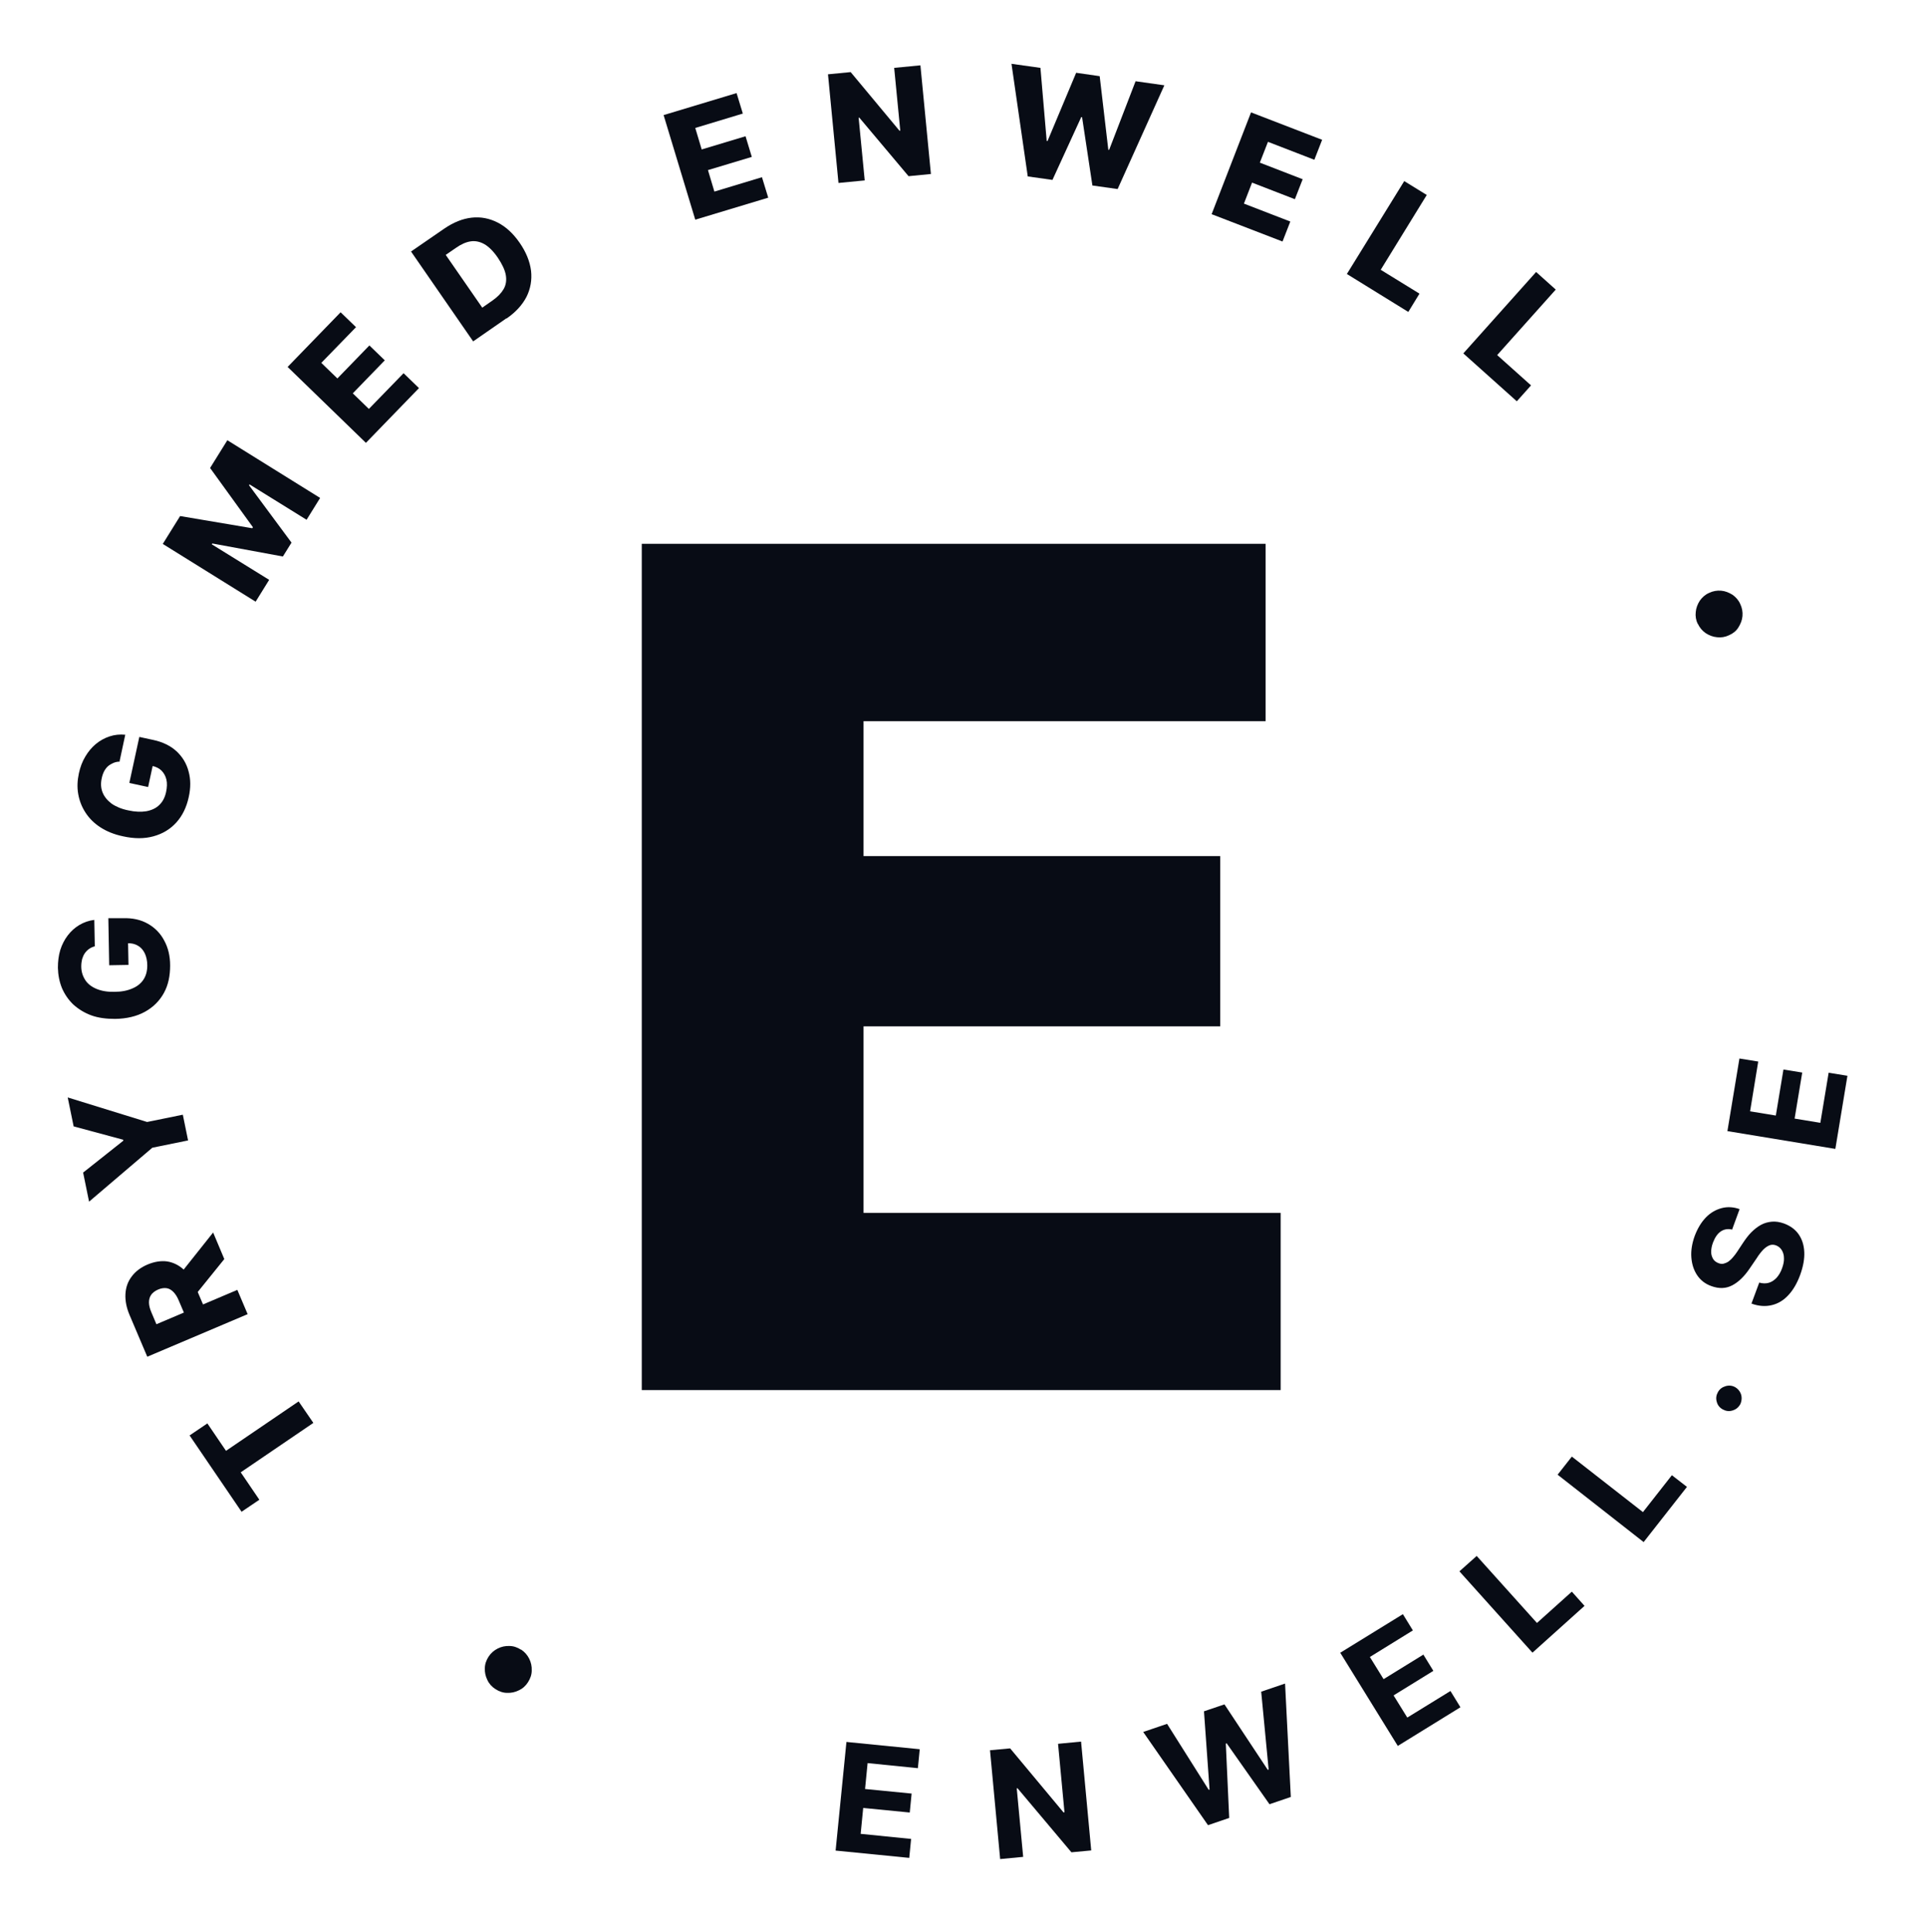
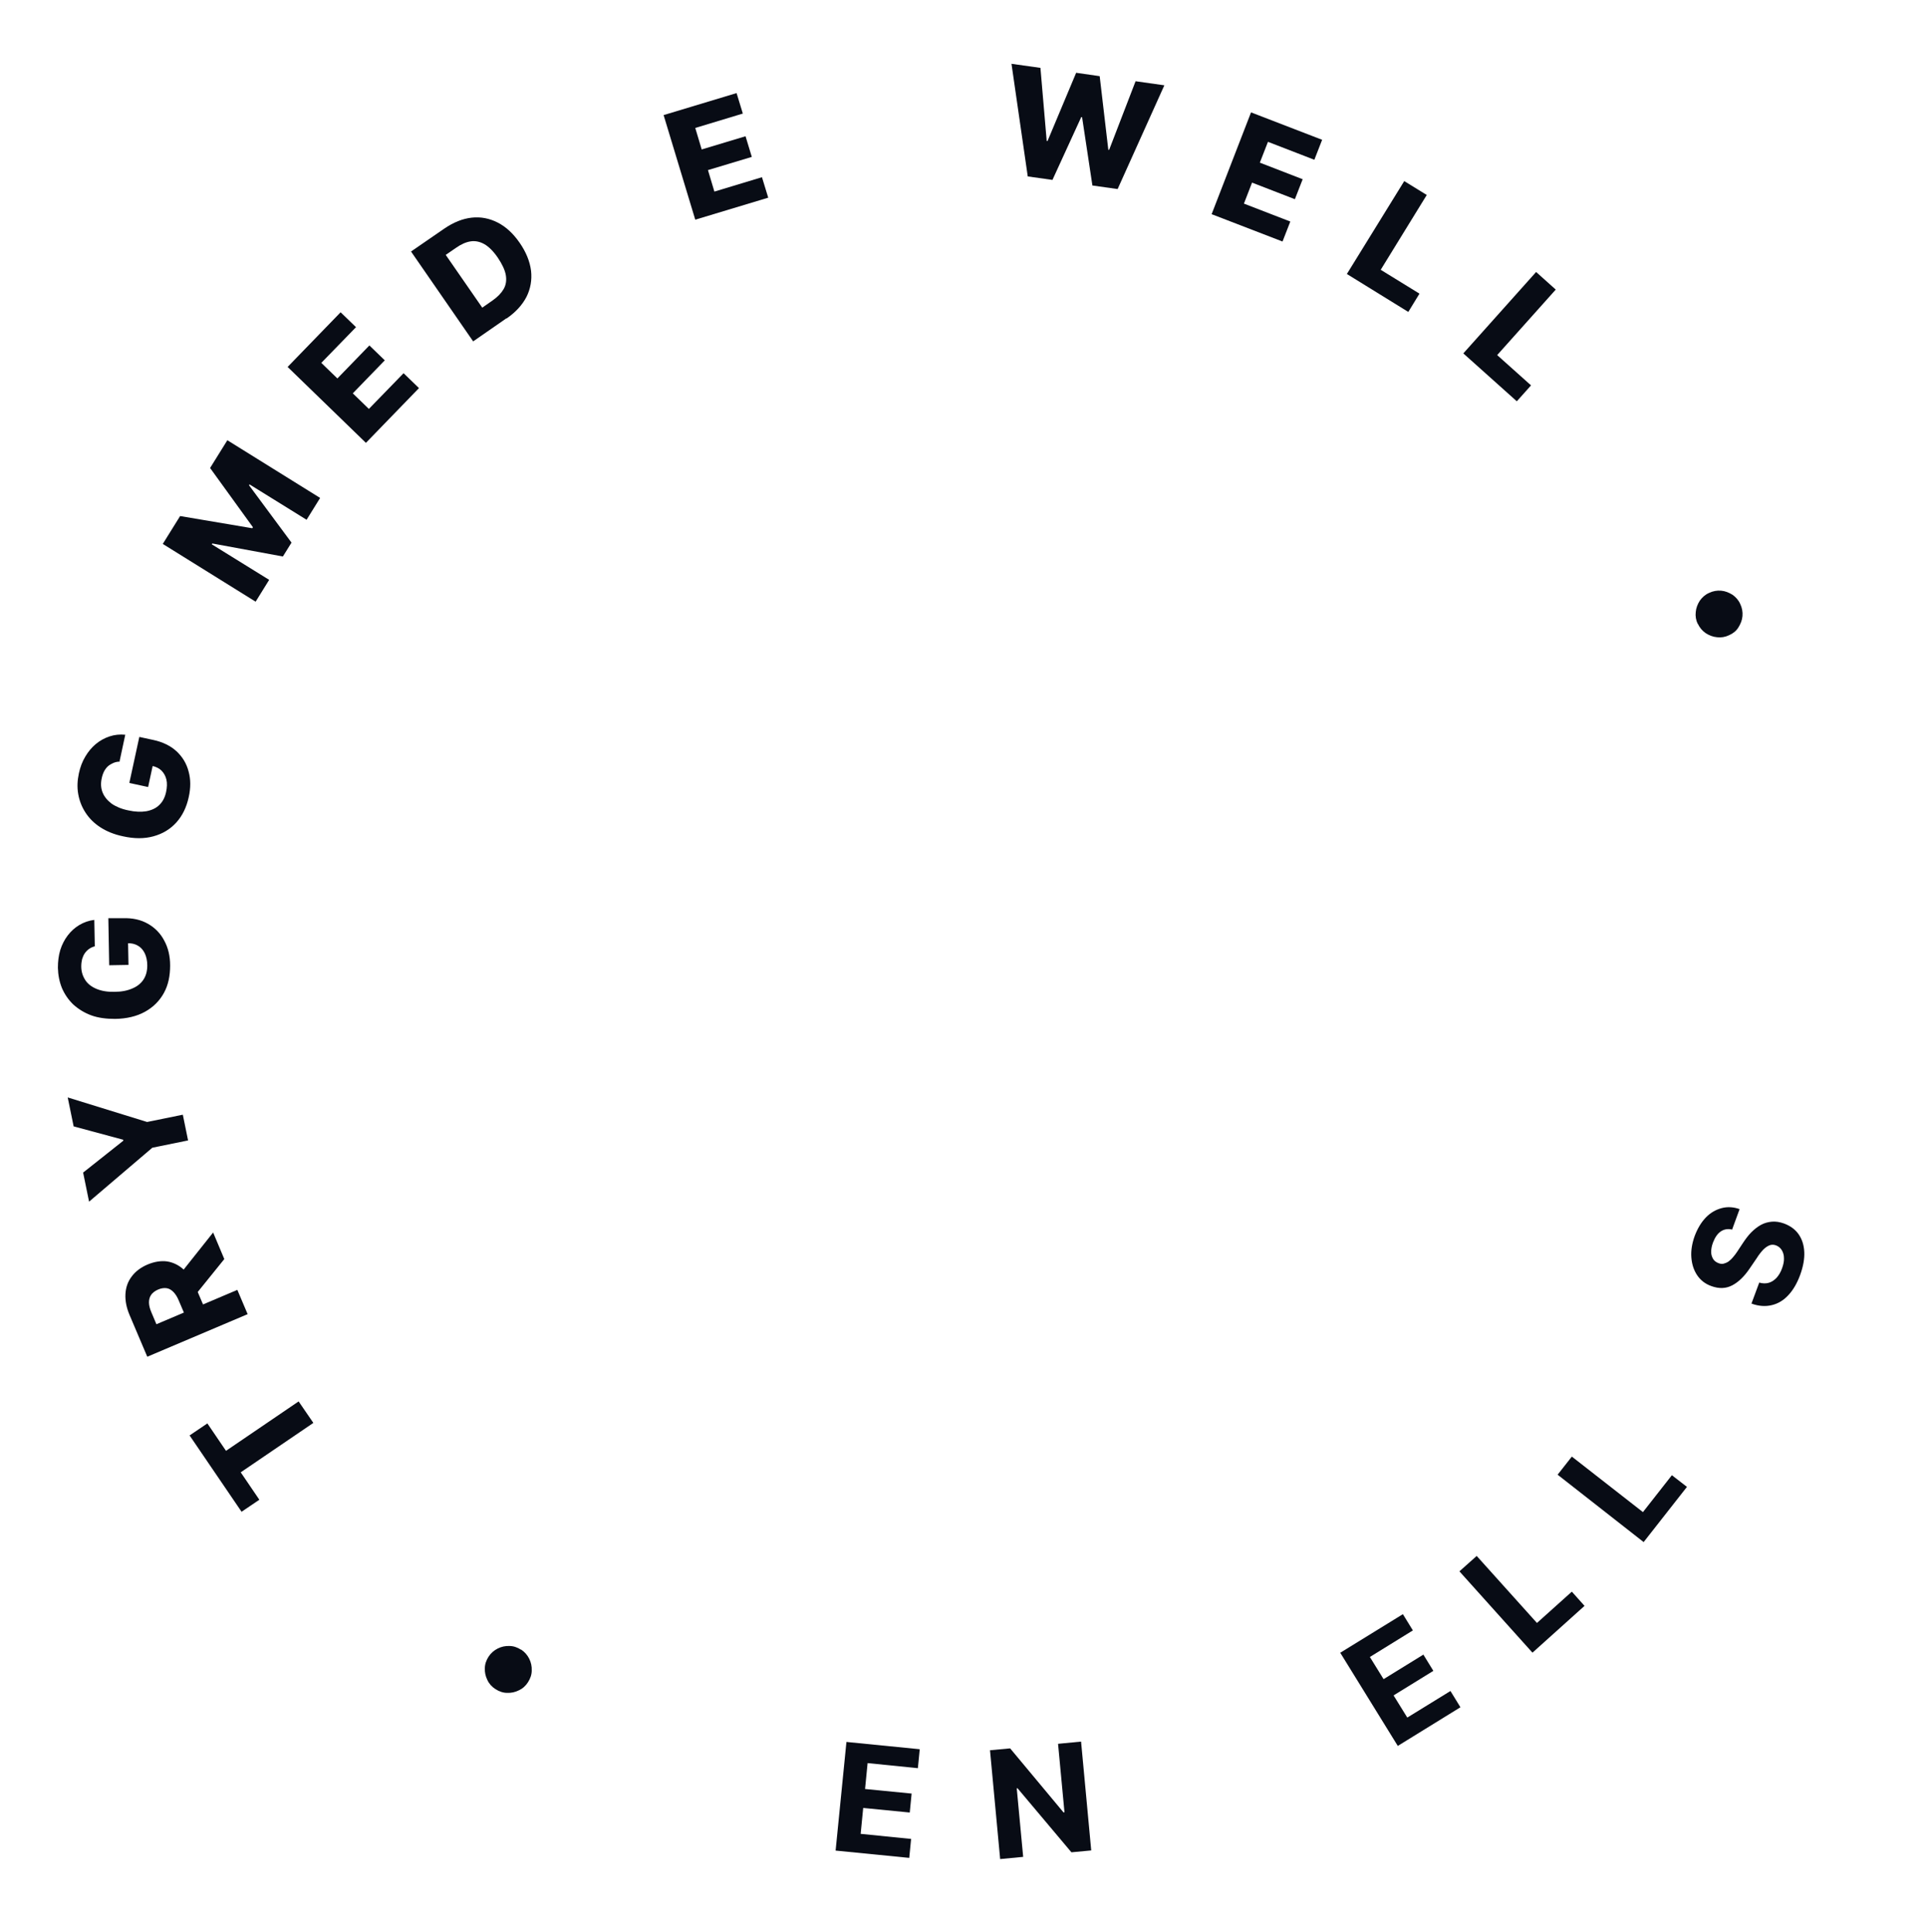
<svg xmlns="http://www.w3.org/2000/svg" id="Lager_1" viewBox="0 0 1138.3 1141.7">
  <defs>
    <style>      .st0 {        fill: #080c15;      }    </style>
  </defs>
  <g>
    <g>
      <path class="st0" d="M307.8,974.6c2.1,1.4,3.7,3.2,4.8,5.4,1.1,2.2,1.6,4.5,1.5,7,0,2.4-.8,4.7-2.2,6.9-1.4,2.2-3.2,3.8-5.4,4.8-2.2,1.1-4.5,1.6-6.9,1.5-2.4,0-4.7-.8-6.9-2.2-2.2-1.4-3.8-3.2-4.8-5.4-1.1-2.2-1.6-4.5-1.5-6.9,0-2.4.8-4.7,2.2-6.9,1.4-2.1,3.2-3.7,5.4-4.8,2.2-1.1,4.5-1.6,6.9-1.5,2.4,0,4.7.8,6.9,2.2Z" />
      <path class="st0" d="M153.2,886.1l-10.5,7.1-30.7-45.1,10.5-7.1,11,16.2,42.9-29.2,8.7,12.7-42.9,29.2,11,16.2Z" />
      <path class="st0" d="M146.4,776.4l-59.4,25.2-10.4-24.5c-1.9-4.4-2.7-8.6-2.5-12.5.2-3.9,1.4-7.4,3.7-10.4,2.2-3,5.4-5.4,9.4-7.1,4.1-1.7,8-2.3,11.6-1.8,3.6.6,6.9,2.2,9.8,4.9,2.9,2.7,5.3,6.3,7.2,10.8l6.6,15.5-11.3,4.8-5.5-12.9c-.9-2.2-2-3.9-3.2-5.1-1.2-1.2-2.5-2-4-2.2s-3.2,0-5,.8c-1.8.8-3.2,1.8-4.1,3.1-.9,1.3-1.3,2.8-1.3,4.5,0,1.7.5,3.7,1.4,5.8l3,7.1,47.8-20.3,6.1,14.4ZM105,754.5l20.9-26.3,6.6,15.7-21,26-6.5-15.4Z" />
      <path class="st0" d="M52.6,709.9l-3.5-17.1,23.7-18.8v-.6c-.1,0-29.3-7.9-29.3-7.9l-3.5-17.1,46.9,14.5,21.1-4.3,3.1,15.2-21.1,4.3-37.3,31.8Z" />
      <path class="st0" d="M56.2,559c-1.3.4-2.5.9-3.5,1.6-1,.7-1.9,1.6-2.6,2.6s-1.2,2.2-1.6,3.5c-.3,1.3-.5,2.7-.5,4.3,0,3.1.9,5.8,2.4,8.1,1.5,2.3,3.8,4,6.7,5.2,2.9,1.2,6.4,1.8,10.5,1.7,4.1,0,7.7-.7,10.6-2,2.9-1.2,5.1-3,6.6-5.3,1.5-2.3,2.2-5.1,2.2-8.3,0-2.9-.6-5.3-1.5-7.2-1-2-2.3-3.5-4.1-4.5-1.7-1-3.8-1.5-6.1-1.4l.3-2.9.3,15.7-11.4.2-.5-27.8h8.5c5.8-.2,10.7.9,14.9,3.3,4.2,2.4,7.4,5.7,9.6,9.9,2.3,4.2,3.5,9.1,3.5,14.7,0,6.2-1.1,11.6-3.7,16.3-2.6,4.7-6.3,8.4-11.2,11.1-4.9,2.7-10.8,4.1-17.6,4.2-5.3,0-10-.6-14.1-2.1-4.1-1.5-7.6-3.7-10.6-6.4-2.9-2.8-5.1-6-6.7-9.7-1.5-3.7-2.3-7.7-2.4-12,0-3.7.4-7.2,1.4-10.5,1-3.2,2.5-6.1,4.4-8.6,1.9-2.5,4.2-4.6,6.9-6.2s5.6-2.6,8.8-3l.3,15.8Z" />
      <path class="st0" d="M70.7,450c-1.4,0-2.6.3-3.8.8-1.1.5-2.2,1.1-3.1,1.9s-1.7,1.9-2.3,3c-.6,1.2-1.1,2.6-1.4,4.1-.7,3.1-.5,5.9.5,8.4,1,2.5,2.8,4.7,5.3,6.6,2.6,1.8,5.9,3.2,9.9,4,4,.9,7.6,1,10.7.5,3.1-.6,5.7-1.8,7.6-3.7,2-1.9,3.3-4.4,4-7.6.6-2.8.7-5.3.2-7.4-.5-2.1-1.5-3.9-2.9-5.3s-3.3-2.3-5.6-2.8l1-2.8-3.3,15.3-11.1-2.4,5.9-27.2,8.3,1.8c5.6,1.2,10.2,3.5,13.7,6.7,3.5,3.3,5.9,7.2,7.1,11.9,1.3,4.6,1.3,9.7.1,15.1-1.3,6-3.7,11-7.3,15-3.6,4-8.1,6.7-13.5,8.2s-11.4,1.5-18.1,0c-5.2-1.1-9.6-2.9-13.3-5.3-3.7-2.4-6.6-5.3-8.8-8.7-2.2-3.4-3.6-7-4.3-11-.7-4-.5-8,.4-12.2.8-3.7,2-6.9,3.8-9.9,1.7-2.9,3.8-5.4,6.2-7.4,2.4-2,5.1-3.5,8.1-4.5,3-1,6-1.3,9.3-1l-3.3,15.4Z" />
      <path class="st0" d="M96.2,321.3l10.2-16.4,42.6,7.2.4-.6-25.3-35,10.2-16.4,54.8,34.1-8,12.9-33.7-20.9-.3.5,25.1,33.9-5.1,8.2-41.7-7.7-.3.5,33.9,21-8,12.9-54.8-34.1Z" />
      <path class="st0" d="M216.2,261.7l-46.3-44.9,31.3-32.3,9.1,8.8-20.5,21.1,9.5,9.2,18.9-19.5,9.1,8.8-18.9,19.5,9.5,9.2,20.5-21.1,9.1,8.8-31.3,32.3Z" />
      <path class="st0" d="M299.1,188.1l-19.6,13.6-36.7-53.1,19.6-13.5c5.4-3.7,10.8-5.9,16.2-6.5s10.5.4,15.4,2.9c4.9,2.5,9.2,6.5,13,12,3.8,5.5,6,11,6.7,16.5.6,5.4-.3,10.6-2.7,15.4-2.5,4.8-6.4,9.1-11.8,12.8ZM284.7,181.9l6.3-4.4c3-2.1,5.1-4.3,6.5-6.7s1.8-5.2,1.3-8.2c-.5-3-2.1-6.4-4.7-10.3-2.6-3.8-5.3-6.5-7.9-8-2.6-1.5-5.4-2.1-8.1-1.7-2.8.4-5.7,1.7-8.7,3.8l-6.1,4.2,21.6,31.2Z" />
      <path class="st0" d="M410.7,129.8l-18.7-61.8,43.1-13,3.7,12.1-28.1,8.5,3.8,12.7,25.9-7.8,3.7,12.2-25.9,7.8,3.8,12.7,28.1-8.5,3.7,12.1-43.1,13Z" />
-       <path class="st0" d="M543.7,38.6l6.2,64.2-13.2,1.3-29.1-34.6h-.4s3.6,37.1,3.6,37.1l-15.5,1.5-6.2-64.2,13.4-1.3,28.8,34.6h.5c0,0-3.6-37.1-3.6-37.1l15.5-1.5Z" />
      <path class="st0" d="M607.1,104.2l-9.6-66.5,17.1,2.4,3.7,43.2h.5c0,0,16.9-40.3,16.9-40.3l13.9,2,5.1,43.5h.5c0,0,15.6-40.5,15.6-40.5l17,2.4-27.6,61.3-14.9-2.1-6.1-40.4h-.5c0,0-17,37.1-17,37.1l-14.9-2.1Z" />
      <path class="st0" d="M715.7,126.6l23.3-60.2,42,16.2-4.6,11.8-27.4-10.6-4.8,12.3,25.3,9.8-4.6,11.8-25.3-9.8-4.8,12.4,27.4,10.6-4.6,11.8-42-16.2Z" />
      <path class="st0" d="M795.6,161.9l33.9-54.9,13.3,8.2-27.2,44.2,22.9,14.1-6.6,10.8-36.1-22.3Z" />
      <path class="st0" d="M864.4,208.8l43-48.1,11.6,10.4-34.6,38.7,20,17.9-8.4,9.4-31.6-28.3Z" />
      <path class="st0" d="M1002.9,368.7c-1.1-2.3-1.5-4.7-1.2-7.1.2-2.4,1.1-4.7,2.4-6.7,1.4-2,3.2-3.6,5.5-4.6,2.3-1.1,4.7-1.5,7.1-1.3,2.4.2,4.6,1.1,6.7,2.4,2,1.4,3.6,3.2,4.6,5.5,1.1,2.3,1.5,4.7,1.3,7.1s-1.1,4.6-2.4,6.7-3.2,3.6-5.5,4.6c-2.3,1.1-4.7,1.5-7.1,1.2-2.4-.2-4.7-1.1-6.7-2.4-2-1.4-3.6-3.2-4.6-5.5Z" />
    </g>
    <g>
      <path class="st0" d="M493.6,1093.4l6.4-64.2,43.3,4.3-1.1,11.2-29.7-3-1.5,15.3,27.5,2.7-1.1,11.2-27.5-2.7-1.5,15.3,29.8,3-1.1,11.2-43.4-4.3Z" />
      <path class="st0" d="M638.6,1029l6,64.3-11.7,1.1-31.8-37.8h-.5s3.8,40.5,3.8,40.5l-13.6,1.3-6-64.3,11.9-1.1,31.5,37.8h.6c0,0-3.8-40.5-3.8-40.5l13.5-1.3Z" />
-       <path class="st0" d="M713.6,1078.4l-38.3-55.1,14.1-4.8,24.6,39,.5-.2-3.3-46.2,12.1-4.1,25.6,38.7.5-.2-4.4-46,14.1-4.8,3.4,67-12.6,4.3-25.3-36-.5.2,2,43.9-12.6,4.3Z" />
      <path class="st0" d="M825.6,1031.4l-33.9-54.9,37-22.8,5.9,9.6-25.4,15.7,8.1,13.1,23.5-14.5,5.9,9.6-23.5,14.5,8.1,13.1,25.5-15.7,5.9,9.6-37.1,22.9Z" />
      <path class="st0" d="M905.2,976.4l-43.1-48,10.2-9.1,35.6,39.6,20.6-18.5,7.5,8.4-30.7,27.6Z" />
      <path class="st0" d="M970.9,911.1l-50.8-39.8,8.4-10.7,42,32.8,17.1-21.8,8.9,6.9-25.5,32.5Z" />
-       <path class="st0" d="M1027.9,829.8c-1,1.8-2.5,3-4.6,3.6-2,.6-3.9.3-5.7-.7-1.8-1-3-2.5-3.5-4.5-.6-2-.3-3.9.7-5.7,1-1.8,2.5-2.9,4.5-3.5s3.9-.4,5.7.6c1.2.7,2.1,1.6,2.8,2.8.7,1.2,1,2.4,1,3.7s-.3,2.6-.9,3.8Z" />
      <path class="st0" d="M1023.3,726.5c-2.5-.6-4.7-.3-6.7,1-2,1.3-3.5,3.5-4.7,6.6-.8,2.1-1.1,4-1.1,5.6s.5,3,1.2,4.2c.7,1.1,1.8,1.9,3.1,2.4,1.1.4,2.1.6,3.1.3s1.9-.6,2.9-1.3c.9-.7,1.8-1.5,2.6-2.5.9-1,1.7-2.1,2.5-3.3l3.3-5c1.6-2.4,3.2-4.6,5-6.4,1.8-1.8,3.7-3.3,5.7-4.4s4.2-1.7,6.5-1.9c2.3-.2,4.7.2,7.2,1.1,3.7,1.4,6.6,3.5,8.6,6.4,2,2.9,3.1,6.3,3.3,10.4.2,4-.6,8.5-2.4,13.5-1.8,4.9-4.1,8.9-6.9,11.9-2.8,3.1-6.1,5.1-9.8,6s-7.7.7-12.1-.9l4.6-12.4c2.1.6,4,.6,5.7.1,1.7-.5,3.3-1.6,4.6-3,1.3-1.5,2.4-3.3,3.2-5.6.8-2.2,1.2-4.2,1.1-6,0-1.8-.5-3.4-1.3-4.7-.8-1.3-1.9-2.2-3.4-2.8-1.4-.5-2.7-.5-3.9,0-1.2.5-2.4,1.3-3.7,2.6-1.2,1.3-2.5,2.9-3.8,5l-4.1,6c-3.1,4.6-6.5,8-10.3,10s-7.8,2.1-12.3.5c-3.7-1.3-6.5-3.5-8.5-6.5-2-3-3.1-6.5-3.4-10.5-.3-4,.4-8.3,2-12.7,1.7-4.5,3.9-8.1,6.6-10.9s5.9-4.6,9.3-5.5c3.4-.9,7-.7,10.6.6l-4.5,12.3Z" />
-       <path class="st0" d="M1084.1,678.8l-63.7-10.5,7.1-42.9,11.1,1.8-4.8,29.4,15.2,2.5,4.5-27.2,11.1,1.8-4.5,27.2,15.2,2.5,4.9-29.6,11.1,1.8-7.1,43Z" />
    </g>
  </g>
-   <polygon class="st0" points="379.1 321.3 379.1 821.3 756.5 821.3 756.5 716.6 510.1 716.6 510.1 606.4 720.8 606.4 720.8 505.8 510.1 505.8 510.1 426.1 747.6 426.1 747.6 321.3 379.1 321.3" />
</svg>